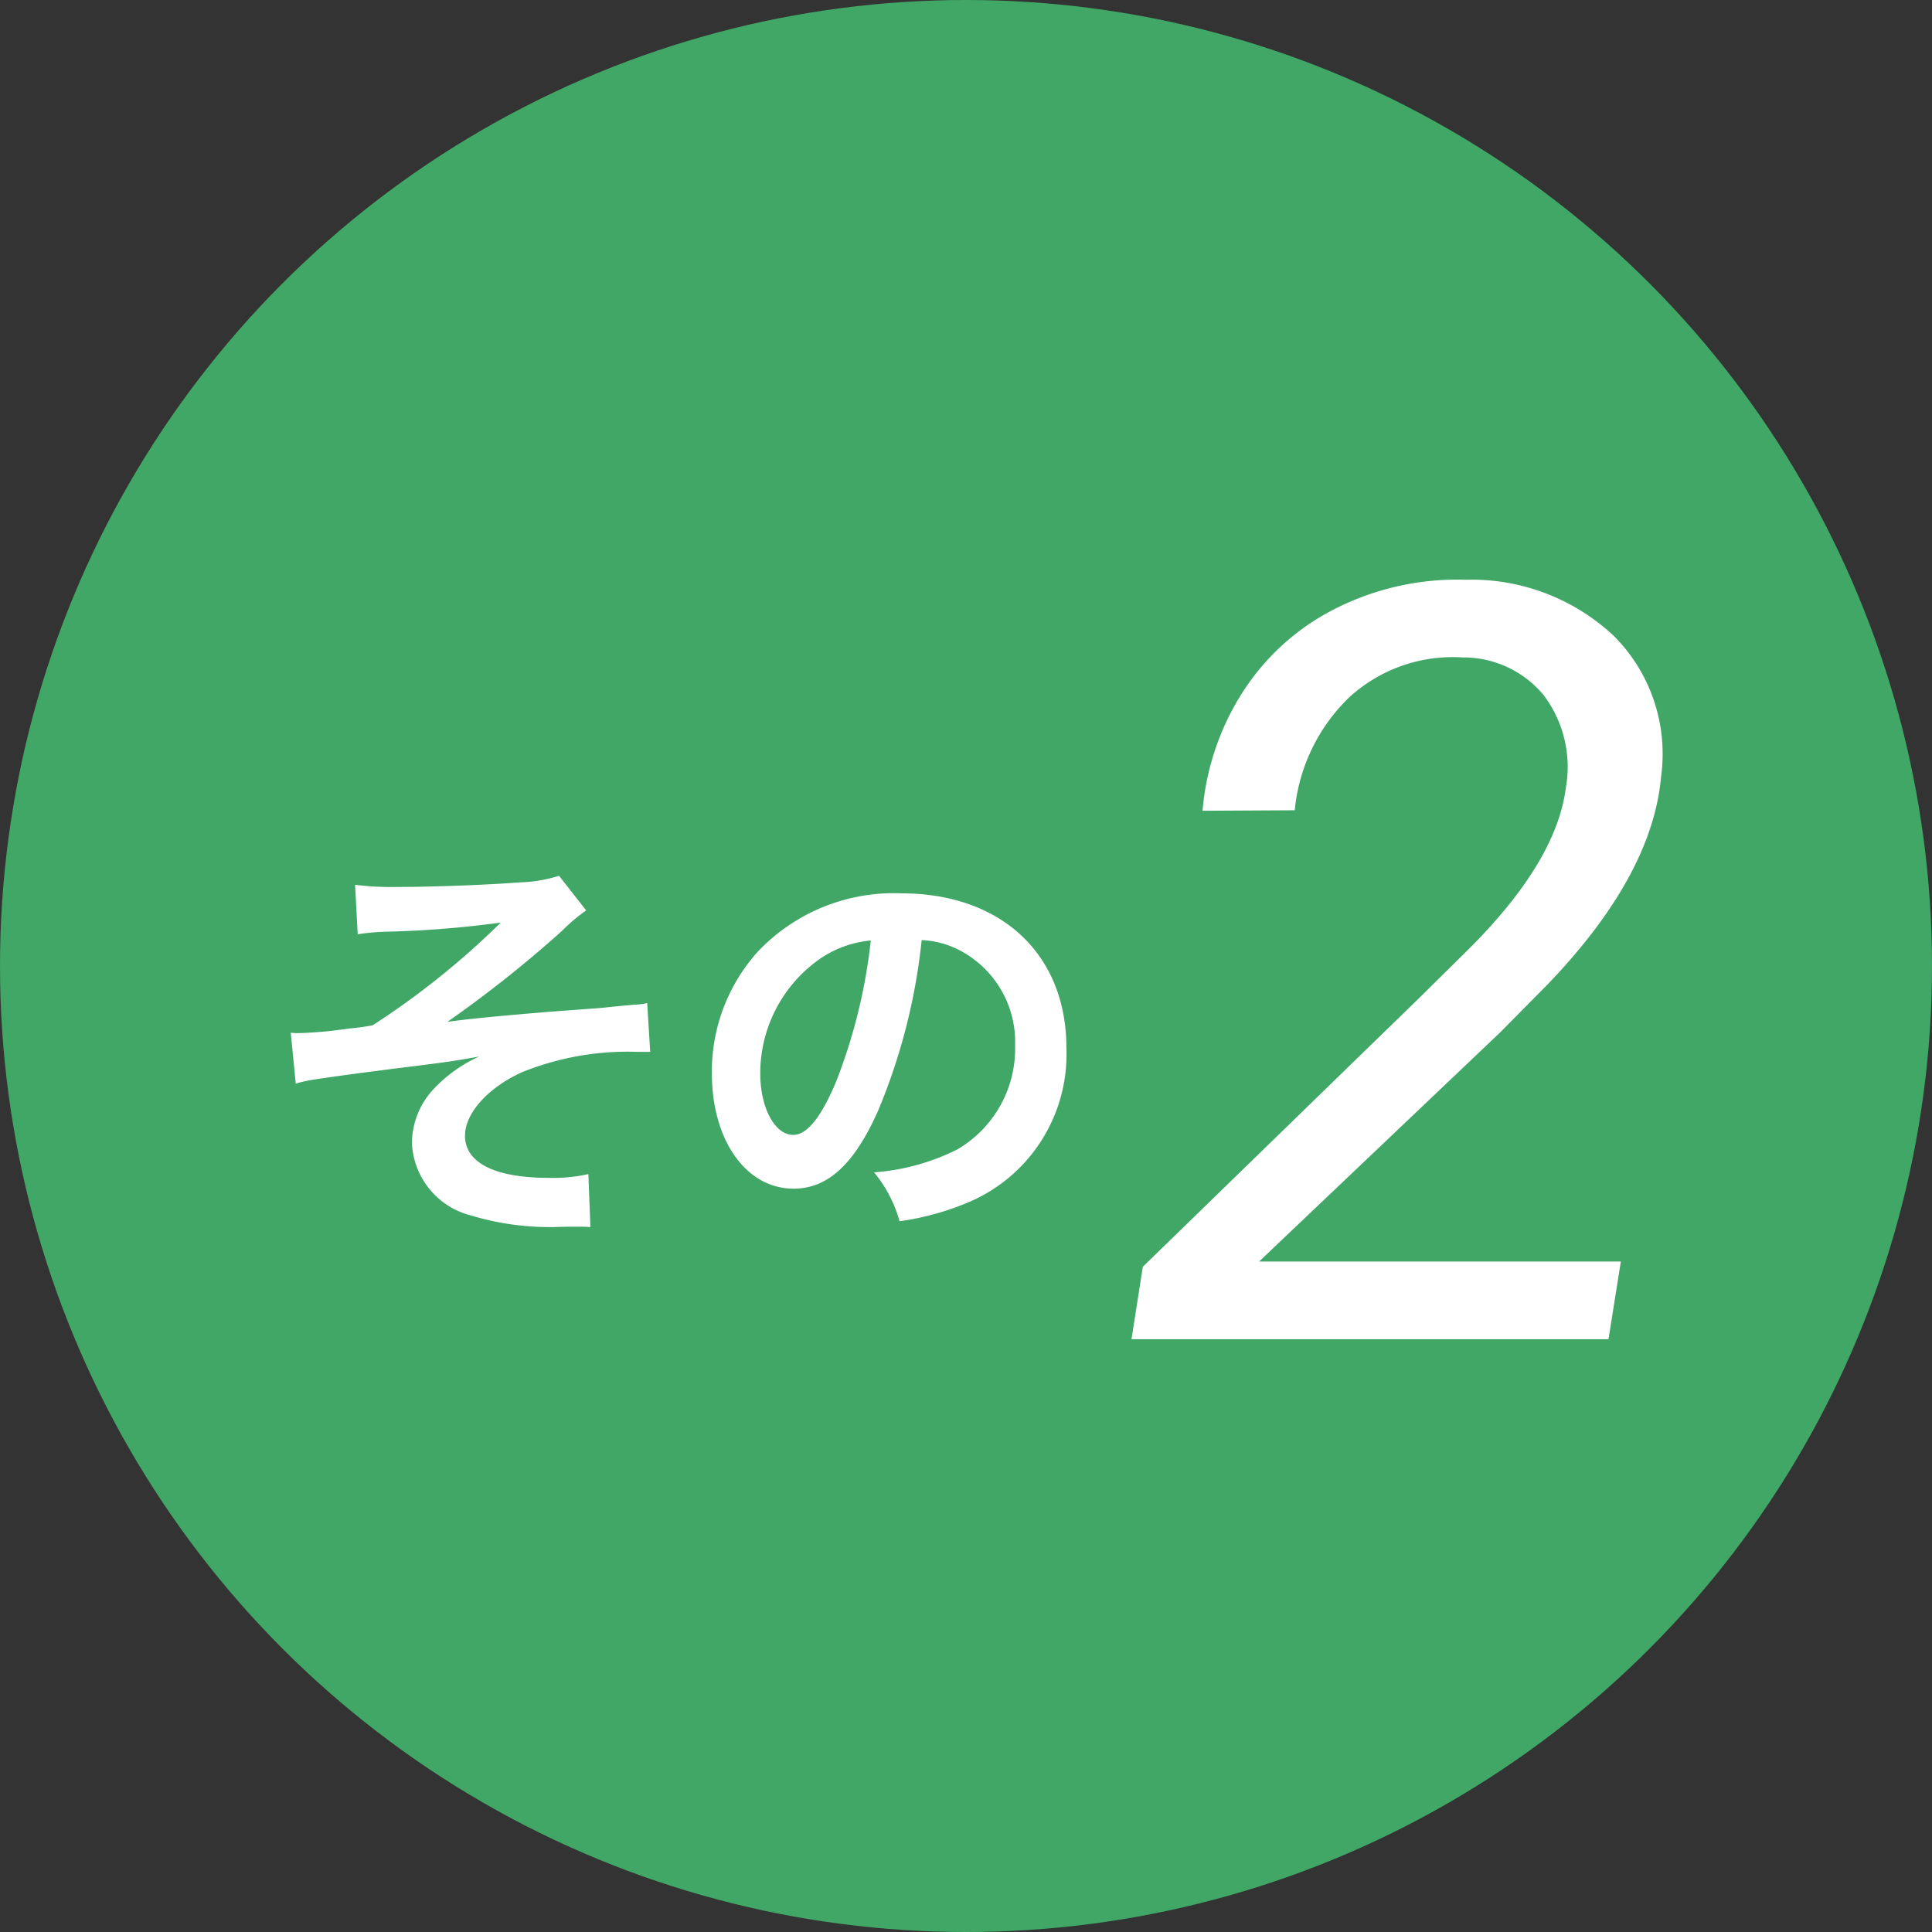
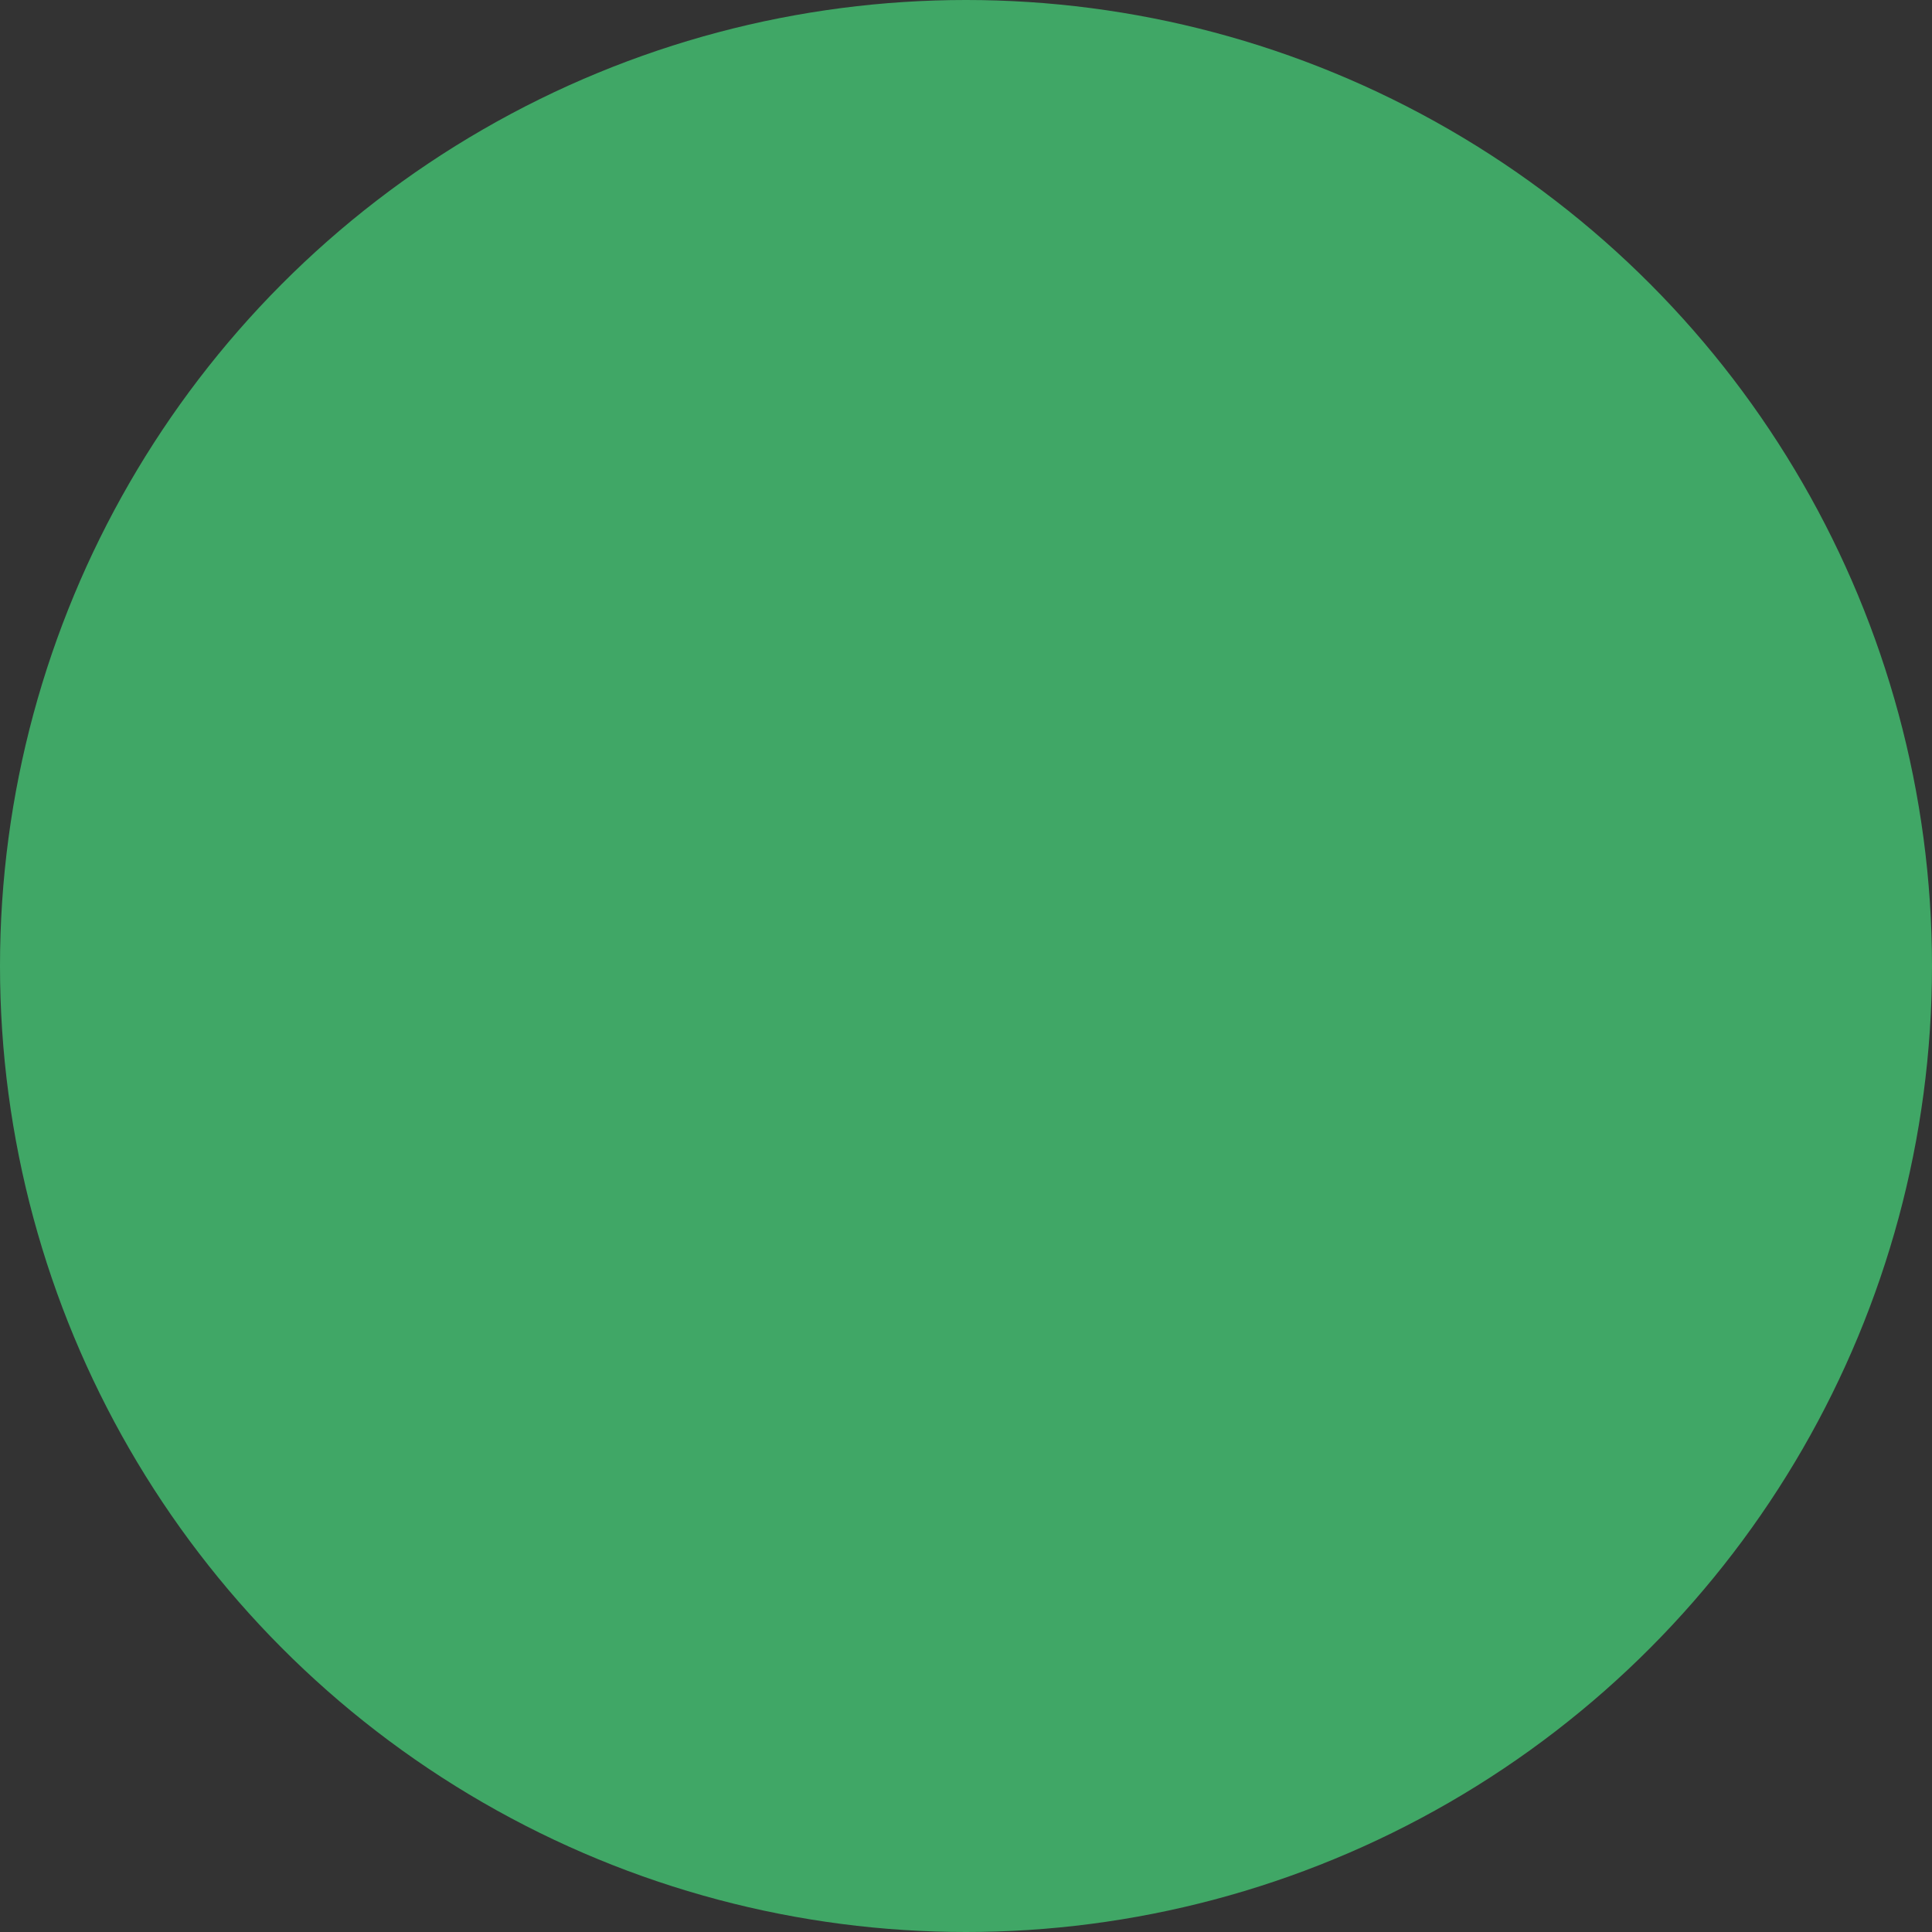
<svg xmlns="http://www.w3.org/2000/svg" width="88" height="88" viewBox="0 0 88 88">
  <rect x="0" y="0" width="88" height="88" fill="#333333" stroke="none" />
  <g id="グループ_5885" data-name="グループ 5885" transform="translate(-1032.245 -4099.245)">
    <circle id="楕円形_6" data-name="楕円形 6" cx="44" cy="44" r="44" transform="translate(1032.245 4099.245)" fill="#40a766" />
    <g id="グループ_5884" data-name="グループ 5884" transform="translate(1044.932 4111.835)">
-       <path id="パス_1986" data-name="パス 1986" d="M4.294-12.445a10.622,10.622,0,0,1,1.216-.114,46.918,46.918,0,0,0,5.3-.418A36.587,36.587,0,0,1,4.978-8.3,9.906,9.906,0,0,1,3.9-8.151c-.38.057-.627.076-.722.095-.456.057-1.254.114-1.634.114a2.1,2.1,0,0,1-.3-.019l.228,2.318a6.484,6.484,0,0,1,.874-.19c1.273-.19,2.3-.323,3.059-.418.532-.076,1.235-.152,2.09-.266.912-.114,1.52-.209,2.337-.361A6.513,6.513,0,0,0,7.79-5.434a3.633,3.633,0,0,0-1.026,2.47A3.561,3.561,0,0,0,9.443.361a12.4,12.4,0,0,0,3.534.532h.247c.532-.019.836-.019.969-.019.266,0,.494,0,.7.019L14.8-1.52A7.374,7.374,0,0,1,13-1.349c-2.451,0-3.819-.684-3.819-1.919,0-1.026,1.045-2.185,2.584-2.888a12.836,12.836,0,0,1,5.282-.931h.57L17.48-9.31a3.147,3.147,0,0,1-.627.076c-.171.019-.665.057-1.349.133-.437.038-1.311.1-2.508.19-2.3.19-3.667.323-4.617.456A54.5,54.5,0,0,0,13.6-12.6a8.125,8.125,0,0,1,1.1-.931l-1.235-1.577a6.545,6.545,0,0,1-1.786.3c-1.482.114-3.933.209-5.643.209a12.826,12.826,0,0,1-1.862-.1Zm25.688.266a4.153,4.153,0,0,1,1.919.57,4.707,4.707,0,0,1,2.337,4.218A5.32,5.32,0,0,1,31.6-2.641,10.1,10.1,0,0,1,27.816-1.6,6.061,6.061,0,0,1,28.975.627a12.422,12.422,0,0,0,2.983-.8,7.32,7.32,0,0,0,4.617-7.087c0-4.275-2.964-7.049-7.524-7.049a8.529,8.529,0,0,0-6.536,2.66,8.162,8.162,0,0,0-2.09,5.529c0,3.059,1.558,5.263,3.724,5.263,1.558,0,2.774-1.121,3.857-3.572A27.487,27.487,0,0,0,29.982-12.179Zm-2.318.019a25.041,25.041,0,0,1-1.577,6.422C25.4-4.1,24.757-3.306,24.13-3.306c-.836,0-1.5-1.235-1.5-2.793a6.361,6.361,0,0,1,2.584-5.13A4.837,4.837,0,0,1,27.664-12.16Z" transform="translate(-0.688 42.409)" fill="#fff" />
-       <path id="パス_1987" data-name="パス 1987" d="M22.266,0H.539l.516-3.3L13.641-15.539l2.3-2.273q3.961-3.961,4.383-7.312a5.422,5.422,0,0,0-1.008-4.207,4.741,4.741,0,0,0-3.7-1.723,6.983,6.983,0,0,0-5.133,1.793,8.235,8.235,0,0,0-2.508,5.168l-4.2.023a11.869,11.869,0,0,1,1.934-5.566A10.771,10.771,0,0,1,10-33.363a12.324,12.324,0,0,1,5.777-1.23,9.469,9.469,0,0,1,6.738,2.566,7.6,7.6,0,0,1,2.145,6.41q-.4,4.5-5.18,9.469l-2.156,2.18L6.352-3.539H22.828Z" transform="translate(38.312 48.409)" fill="#fff" />
-     </g>
+       </g>
  </g>
</svg>